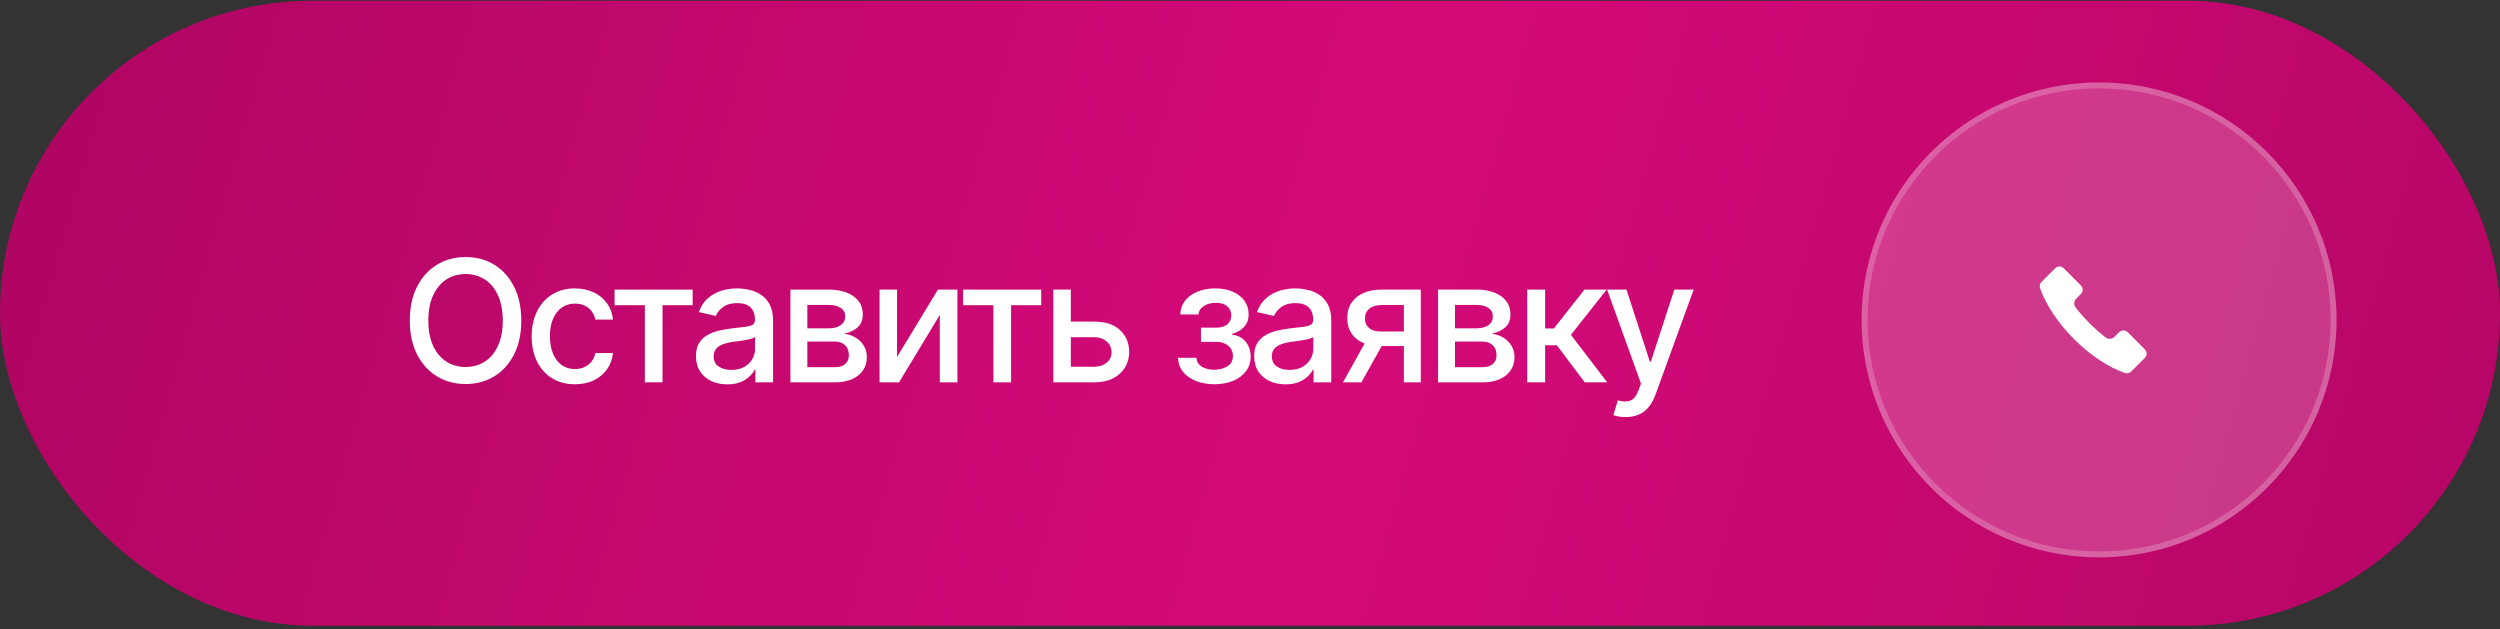
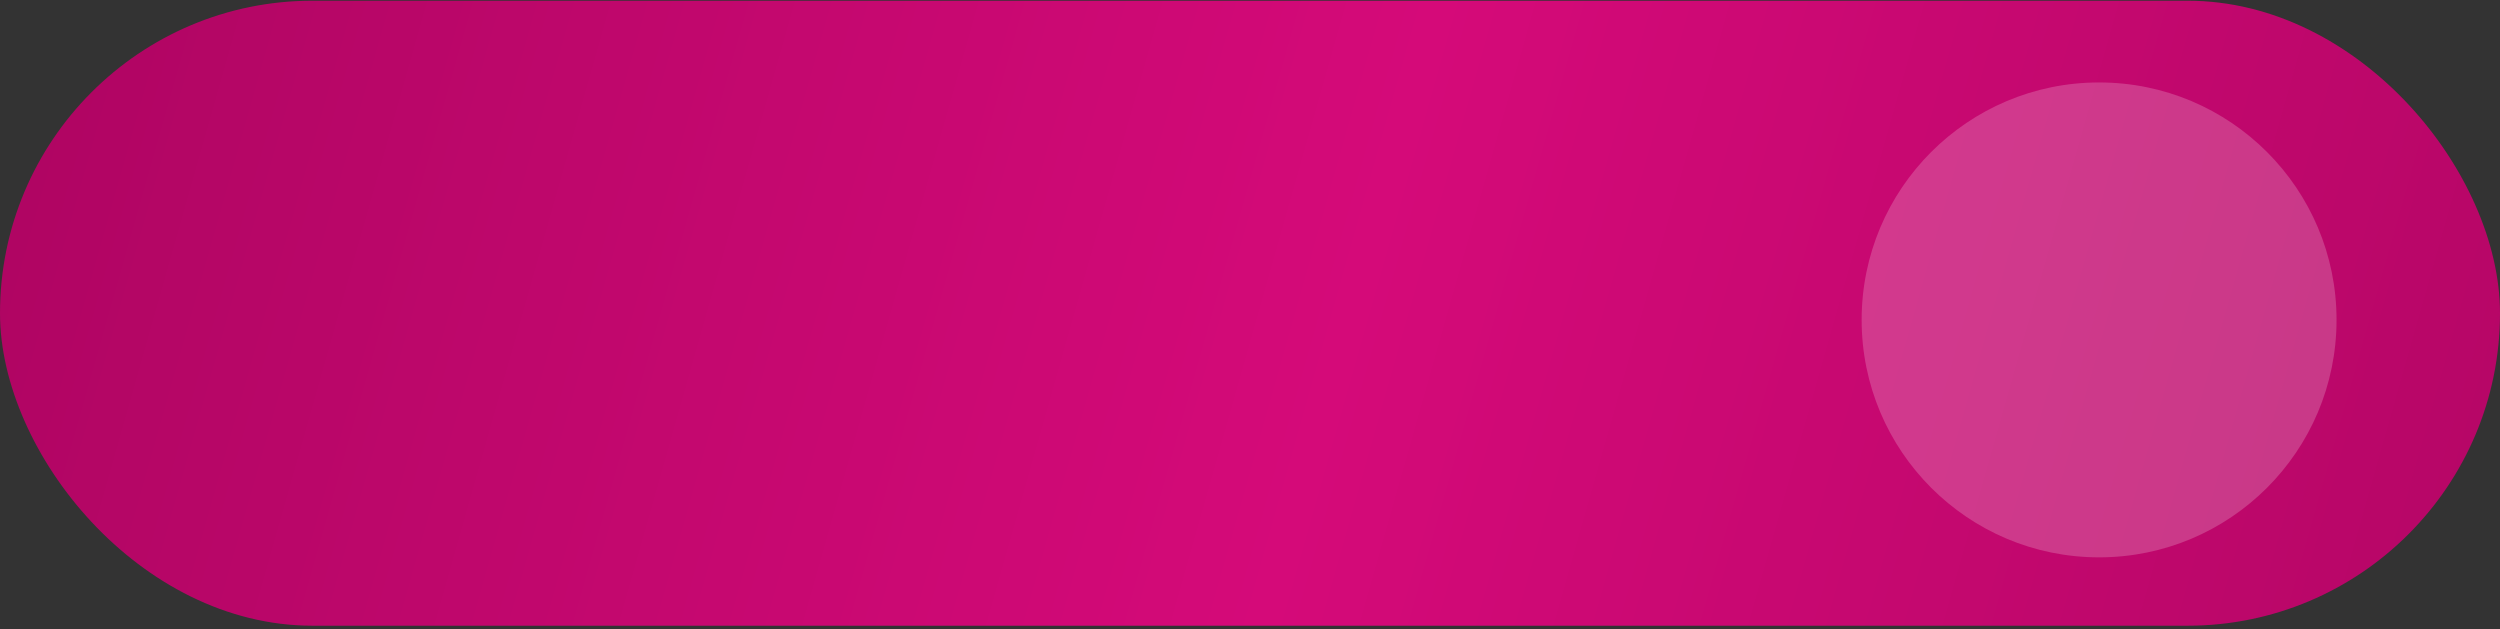
<svg xmlns="http://www.w3.org/2000/svg" width="437" height="110" viewBox="0 0 437 110" fill="none">
  <rect x="0" y="0" width="437" height="110" fill="#333333" stroke="none" />
  <rect y="0.125" width="437" height="109.25" rx="54.625" fill="url(#paint0_linear_0_407)" />
-   <path d="M81.386 67.126C79.529 67.126 77.865 66.681 76.395 65.791C74.925 64.901 73.765 63.629 72.914 61.976C72.063 60.312 71.637 58.334 71.637 56.042C71.637 53.731 72.063 51.748 72.914 50.095C73.765 48.431 74.925 47.155 76.395 46.265C77.865 45.375 79.529 44.93 81.386 44.93C83.262 44.93 84.93 45.375 86.39 46.265C87.851 47.155 89.002 48.431 89.843 50.095C90.694 51.748 91.12 53.731 91.12 56.042C91.12 58.344 90.694 60.322 89.843 61.976C89.002 63.629 87.851 64.901 86.39 65.791C84.93 66.681 83.262 67.126 81.386 67.126ZM81.386 64.152C82.633 64.152 83.745 63.842 84.722 63.223C85.699 62.604 86.468 61.69 87.029 60.481C87.599 59.273 87.885 57.793 87.885 56.042C87.885 54.282 87.599 52.798 87.029 51.589C86.468 50.37 85.699 49.452 84.722 48.833C83.745 48.214 82.633 47.904 81.386 47.904C80.148 47.904 79.035 48.214 78.049 48.833C77.072 49.452 76.299 50.37 75.728 51.589C75.157 52.798 74.872 54.282 74.872 56.042C74.872 57.793 75.157 59.273 75.728 60.481C76.299 61.69 77.072 62.604 78.049 63.223C79.035 63.842 80.148 64.152 81.386 64.152ZM100.491 67.169C98.934 67.169 97.59 66.811 96.458 66.096C95.326 65.38 94.456 64.393 93.847 63.136C93.238 61.879 92.933 60.438 92.933 58.813C92.933 57.159 93.242 55.704 93.861 54.447C94.49 53.18 95.365 52.193 96.487 51.487C97.619 50.772 98.944 50.414 100.462 50.414C101.7 50.414 102.797 50.641 103.755 51.096C104.722 51.541 105.501 52.174 106.09 52.996C106.69 53.818 107.043 54.776 107.149 55.868H104.074C103.968 55.356 103.76 54.887 103.45 54.461C103.15 54.036 102.754 53.697 102.261 53.446C101.767 53.194 101.182 53.069 100.505 53.069C99.625 53.069 98.856 53.301 98.199 53.765C97.551 54.219 97.043 54.872 96.676 55.723C96.308 56.574 96.124 57.58 96.124 58.741C96.124 59.911 96.303 60.931 96.661 61.802C97.019 62.672 97.527 63.344 98.184 63.818C98.852 64.282 99.625 64.514 100.505 64.514C101.415 64.514 102.188 64.263 102.826 63.76C103.474 63.257 103.89 62.57 104.074 61.7H107.149C107.043 62.754 106.705 63.692 106.134 64.514C105.563 65.336 104.799 65.984 103.842 66.458C102.885 66.932 101.767 67.169 100.491 67.169ZM107.425 53.344V50.617H121.076V53.344H115.81V66.835H112.72V53.344H107.425ZM127.14 67.183C126.115 67.183 125.186 66.995 124.354 66.618C123.523 66.231 122.865 65.67 122.381 64.935C121.898 64.2 121.656 63.305 121.656 62.251C121.656 61.333 121.83 60.583 122.178 60.003C122.536 59.413 123.015 58.944 123.615 58.596C124.214 58.247 124.881 57.986 125.616 57.812C126.351 57.638 127.106 57.503 127.88 57.406C128.856 57.3 129.644 57.208 130.244 57.13C130.844 57.053 131.279 56.932 131.55 56.768C131.83 56.594 131.97 56.318 131.97 55.941V55.868C131.97 54.95 131.709 54.239 131.187 53.736C130.674 53.233 129.91 52.981 128.895 52.981C127.841 52.981 127.004 53.214 126.385 53.678C125.776 54.132 125.355 54.65 125.123 55.23L122.149 54.548C122.507 53.562 123.025 52.769 123.702 52.169C124.388 51.56 125.172 51.115 126.052 50.834C126.941 50.554 127.87 50.414 128.837 50.414C129.485 50.414 130.172 50.491 130.897 50.646C131.622 50.791 132.304 51.067 132.942 51.473C133.59 51.869 134.117 52.44 134.524 53.185C134.93 53.929 135.133 54.892 135.133 56.071V66.835H132.043V64.616H131.927C131.733 65.012 131.429 65.409 131.013 65.805C130.607 66.202 130.085 66.531 129.446 66.792C128.808 67.053 128.039 67.183 127.14 67.183ZM127.821 64.659C128.702 64.659 129.451 64.49 130.07 64.152C130.689 63.803 131.163 63.349 131.492 62.788C131.82 62.227 131.985 61.632 131.985 61.004V58.9C131.869 59.007 131.651 59.108 131.332 59.205C131.013 59.302 130.65 59.384 130.244 59.452C129.838 59.519 129.441 59.582 129.055 59.64C128.668 59.688 128.344 59.727 128.083 59.756C127.473 59.843 126.917 59.979 126.414 60.162C125.911 60.336 125.505 60.597 125.196 60.946C124.896 61.284 124.746 61.734 124.746 62.295C124.746 63.078 125.036 63.668 125.616 64.065C126.197 64.461 126.932 64.659 127.821 64.659ZM138.165 66.835V50.617H144.867C146.695 50.627 148.145 51.023 149.219 51.806C150.292 52.58 150.824 53.634 150.815 54.969C150.824 55.917 150.524 56.666 149.915 57.218C149.306 57.759 148.508 58.131 147.522 58.334C148.237 58.412 148.895 58.625 149.494 58.973C150.104 59.321 150.592 59.79 150.96 60.38C151.337 60.96 151.525 61.652 151.525 62.454C151.525 63.315 151.298 64.079 150.844 64.746C150.399 65.404 149.76 65.917 148.929 66.284C148.097 66.652 147.086 66.835 145.897 66.835H138.165ZM141.124 64.181H145.897C146.67 64.19 147.28 64.011 147.725 63.644C148.17 63.267 148.387 62.759 148.377 62.121C148.387 61.366 148.17 60.776 147.725 60.351C147.28 59.916 146.67 59.698 145.897 59.698H141.124V64.181ZM141.124 57.392H144.896C145.786 57.382 146.482 57.193 146.985 56.826C147.497 56.449 147.749 55.941 147.739 55.303C147.749 54.674 147.497 54.186 146.985 53.837C146.472 53.48 145.766 53.301 144.867 53.301H141.124V57.392ZM156.806 62.396L163.958 50.617H167.352V66.835H164.277V55.041L157.154 66.835H153.745V50.617H156.806V62.396ZM168.353 53.344V50.617H182.004V53.344H176.738V66.835H173.648V53.344H168.353ZM186.486 56.217H191.201C193.174 56.207 194.692 56.695 195.756 57.682C196.83 58.668 197.371 59.94 197.381 61.497C197.381 62.512 197.139 63.422 196.656 64.224C196.172 65.027 195.471 65.665 194.552 66.139C193.633 66.603 192.516 66.835 191.201 66.835H184.122V50.617H187.183V64.108H191.201C192.101 64.108 192.84 63.876 193.421 63.412C194.001 62.938 194.296 62.329 194.306 61.584C194.296 60.801 194.001 60.162 193.421 59.669C192.84 59.176 192.101 58.934 191.201 58.944H186.486V56.217ZM205.925 62.541H209.131C209.189 63.209 209.494 63.721 210.045 64.079C210.606 64.437 211.336 64.621 212.236 64.63C213.135 64.621 213.904 64.422 214.542 64.036C215.181 63.649 215.505 63.035 215.514 62.193C215.514 61.71 215.389 61.284 215.137 60.917C214.895 60.549 214.552 60.264 214.107 60.061C213.672 59.848 213.159 59.746 212.569 59.756H209.929V57.276H212.569C213.45 57.276 214.112 57.077 214.557 56.681C215.002 56.275 215.224 55.762 215.224 55.143C215.224 54.476 214.987 53.939 214.513 53.533C214.04 53.127 213.377 52.928 212.526 52.938C211.685 52.928 210.979 53.117 210.408 53.504C209.837 53.881 209.538 54.369 209.509 54.969H206.317C206.336 54.069 206.607 53.276 207.129 52.59C207.661 51.903 208.382 51.371 209.291 50.994C210.2 50.607 211.23 50.414 212.381 50.414C213.58 50.414 214.62 50.607 215.5 50.994C216.38 51.381 217.062 51.918 217.545 52.604C218.029 53.281 218.266 54.065 218.256 54.954C218.266 55.844 218 56.574 217.458 57.145C216.926 57.715 216.235 58.122 215.384 58.364V58.523C216.012 58.571 216.569 58.765 217.052 59.103C217.545 59.432 217.927 59.877 218.198 60.438C218.479 60.989 218.619 61.618 218.619 62.324C218.619 63.31 218.343 64.166 217.792 64.891C217.25 65.617 216.501 66.178 215.543 66.574C214.586 66.961 213.488 67.159 212.25 67.169C211.051 67.159 209.978 66.966 209.03 66.589C208.092 66.212 207.347 65.68 206.796 64.993C206.245 64.297 205.954 63.48 205.925 62.541ZM224.712 67.183C223.686 67.183 222.758 66.995 221.926 66.618C221.095 66.231 220.437 65.67 219.953 64.935C219.47 64.2 219.228 63.305 219.228 62.251C219.228 61.333 219.402 60.583 219.75 60.003C220.108 59.413 220.587 58.944 221.186 58.596C221.786 58.247 222.453 57.986 223.188 57.812C223.923 57.638 224.678 57.503 225.451 57.406C226.428 57.3 227.216 57.208 227.816 57.13C228.416 57.053 228.851 56.932 229.122 56.768C229.402 56.594 229.542 56.318 229.542 55.941V55.868C229.542 54.95 229.281 54.239 228.759 53.736C228.246 53.233 227.482 52.981 226.467 52.981C225.413 52.981 224.576 53.214 223.957 53.678C223.348 54.132 222.927 54.65 222.695 55.23L219.721 54.548C220.079 53.562 220.597 52.769 221.273 52.169C221.96 51.56 222.744 51.115 223.624 50.834C224.513 50.554 225.442 50.414 226.409 50.414C227.057 50.414 227.743 50.491 228.469 50.646C229.194 50.791 229.876 51.067 230.514 51.473C231.162 51.869 231.689 52.44 232.095 53.185C232.502 53.929 232.705 54.892 232.705 56.071V66.835H229.615V64.616H229.499C229.305 65.012 229.001 65.409 228.585 65.805C228.179 66.202 227.656 66.531 227.018 66.792C226.38 67.053 225.611 67.183 224.712 67.183ZM225.393 64.659C226.273 64.659 227.023 64.49 227.642 64.152C228.261 63.803 228.735 63.349 229.064 62.788C229.392 62.227 229.557 61.632 229.557 61.004V58.9C229.441 59.007 229.223 59.108 228.904 59.205C228.585 59.302 228.222 59.384 227.816 59.452C227.41 59.519 227.013 59.582 226.626 59.64C226.24 59.688 225.916 59.727 225.655 59.756C225.045 59.843 224.489 59.979 223.986 60.162C223.483 60.336 223.077 60.597 222.768 60.946C222.468 61.284 222.318 61.734 222.318 62.295C222.318 63.078 222.608 63.668 223.188 64.065C223.769 64.461 224.504 64.659 225.393 64.659ZM245.398 66.835V53.315H241.496C240.577 53.325 239.861 53.542 239.349 53.968C238.836 54.394 238.585 54.954 238.594 55.651C238.585 56.337 238.817 56.894 239.291 57.319C239.765 57.735 240.432 57.943 241.293 57.943H246.298V60.496H241.293C240.093 60.496 239.059 60.298 238.188 59.901C237.328 59.505 236.66 58.939 236.186 58.204C235.722 57.469 235.495 56.603 235.505 55.607C235.495 54.592 235.732 53.712 236.215 52.967C236.699 52.222 237.39 51.647 238.29 51.241C239.189 50.825 240.258 50.617 241.496 50.617H248.357V66.835H245.398ZM234.75 66.835L239.32 58.639H242.555L237.971 66.835H234.75ZM251.375 66.835V50.617H258.077C259.905 50.627 261.355 51.023 262.429 51.806C263.502 52.58 264.034 53.634 264.025 54.969C264.034 55.917 263.735 56.666 263.125 57.218C262.516 57.759 261.718 58.131 260.732 58.334C261.447 58.412 262.105 58.625 262.705 58.973C263.314 59.321 263.802 59.79 264.17 60.38C264.547 60.96 264.735 61.652 264.735 62.454C264.735 63.315 264.508 64.079 264.054 64.746C263.609 65.404 262.971 65.917 262.139 66.284C261.307 66.652 260.296 66.835 259.107 66.835H251.375ZM254.334 64.181H259.107C259.881 64.19 260.49 64.011 260.935 63.644C261.38 63.267 261.597 62.759 261.588 62.121C261.597 61.366 261.38 60.776 260.935 60.351C260.49 59.916 259.881 59.698 259.107 59.698H254.334V64.181ZM254.334 57.392H258.106C258.996 57.382 259.692 57.193 260.195 56.826C260.707 56.449 260.959 55.941 260.949 55.303C260.959 54.674 260.707 54.186 260.195 53.837C259.682 53.48 258.976 53.301 258.077 53.301H254.334V57.392ZM266.955 66.835V50.617H270.088V57.421H271.612L276.965 50.617H280.852L274.6 58.523L280.939 66.835H277.023L272.134 60.351H270.088V66.835H266.955ZM284.189 72.899C283.715 72.909 283.285 72.875 282.898 72.798C282.521 72.73 282.231 72.648 282.027 72.551L282.796 69.983L283.014 70.041C283.817 70.245 284.494 70.23 285.045 69.998C285.606 69.775 286.075 69.152 286.452 68.126L286.844 67.053L280.925 50.617H284.305L288.396 63.209H288.57L292.675 50.617H296.055L289.382 68.982C289.073 69.833 288.681 70.549 288.207 71.129C287.733 71.719 287.163 72.159 286.496 72.45C285.838 72.749 285.069 72.899 284.189 72.899Z" fill="white" />
  <circle cx="366.922" cy="55.919" r="41.506" fill="white" fill-opacity="0.2" />
-   <circle cx="366.922" cy="55.919" r="40.987" stroke="white" stroke-opacity="0.2" stroke-width="1.038" />
-   <path d="M356.605 50.369C357.582 53.178 359.639 56.369 362.536 59.266C365.433 62.164 368.624 64.22 371.433 65.197C371.815 65.329 372.236 65.235 372.523 64.95L374.919 62.554C375.328 62.145 375.328 61.48 374.919 61.072L371.911 58.065C371.502 57.656 370.838 57.656 370.429 58.065L369.613 58.881C369.19 59.304 368.515 59.346 368.041 58.977C367.104 58.248 366.175 57.428 365.276 56.529C364.377 55.629 363.557 54.7 362.827 53.763C362.458 53.289 362.5 52.617 362.924 52.191L363.739 51.376C364.148 50.967 364.148 50.302 363.739 49.893L360.731 46.885C360.322 46.476 359.657 46.476 359.249 46.885L356.852 49.281C356.567 49.566 356.473 49.988 356.605 50.369Z" fill="white" />
  <defs>
    <linearGradient id="paint0_linear_0_407" x1="-37.817" y1="0.125" x2="513.235" y2="156.196" gradientUnits="userSpaceOnUse">
      <stop stop-color="#A8045E" />
      <stop offset="0.486" stop-color="#D50A79" />
      <stop offset="1" stop-color="#A8045E" />
    </linearGradient>
  </defs>
</svg>